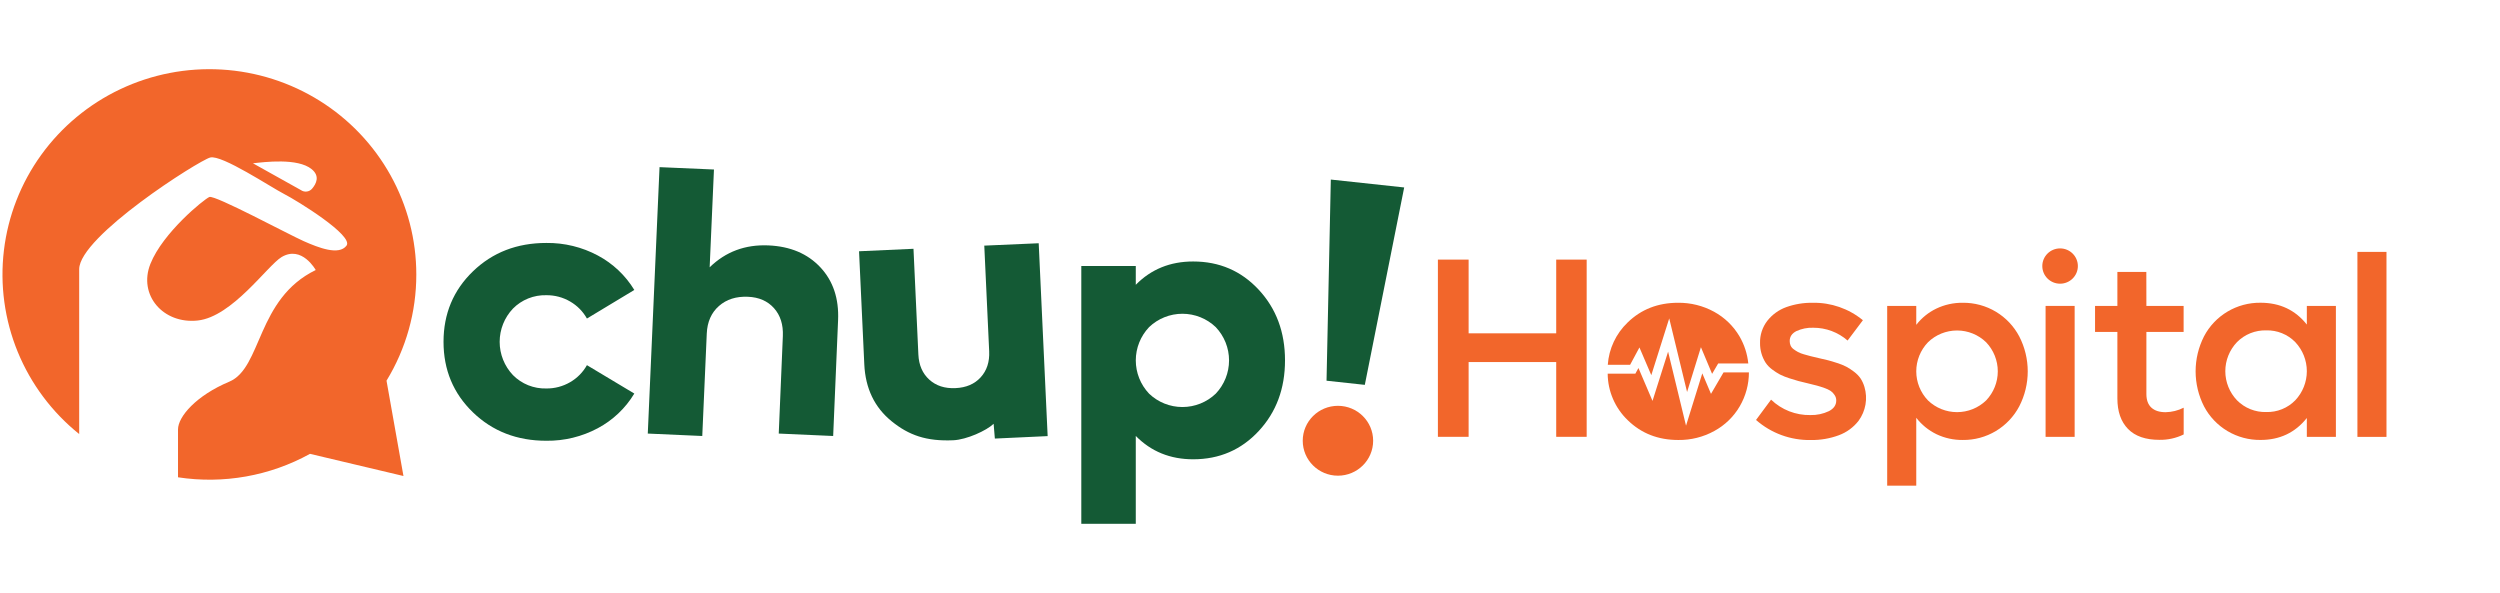
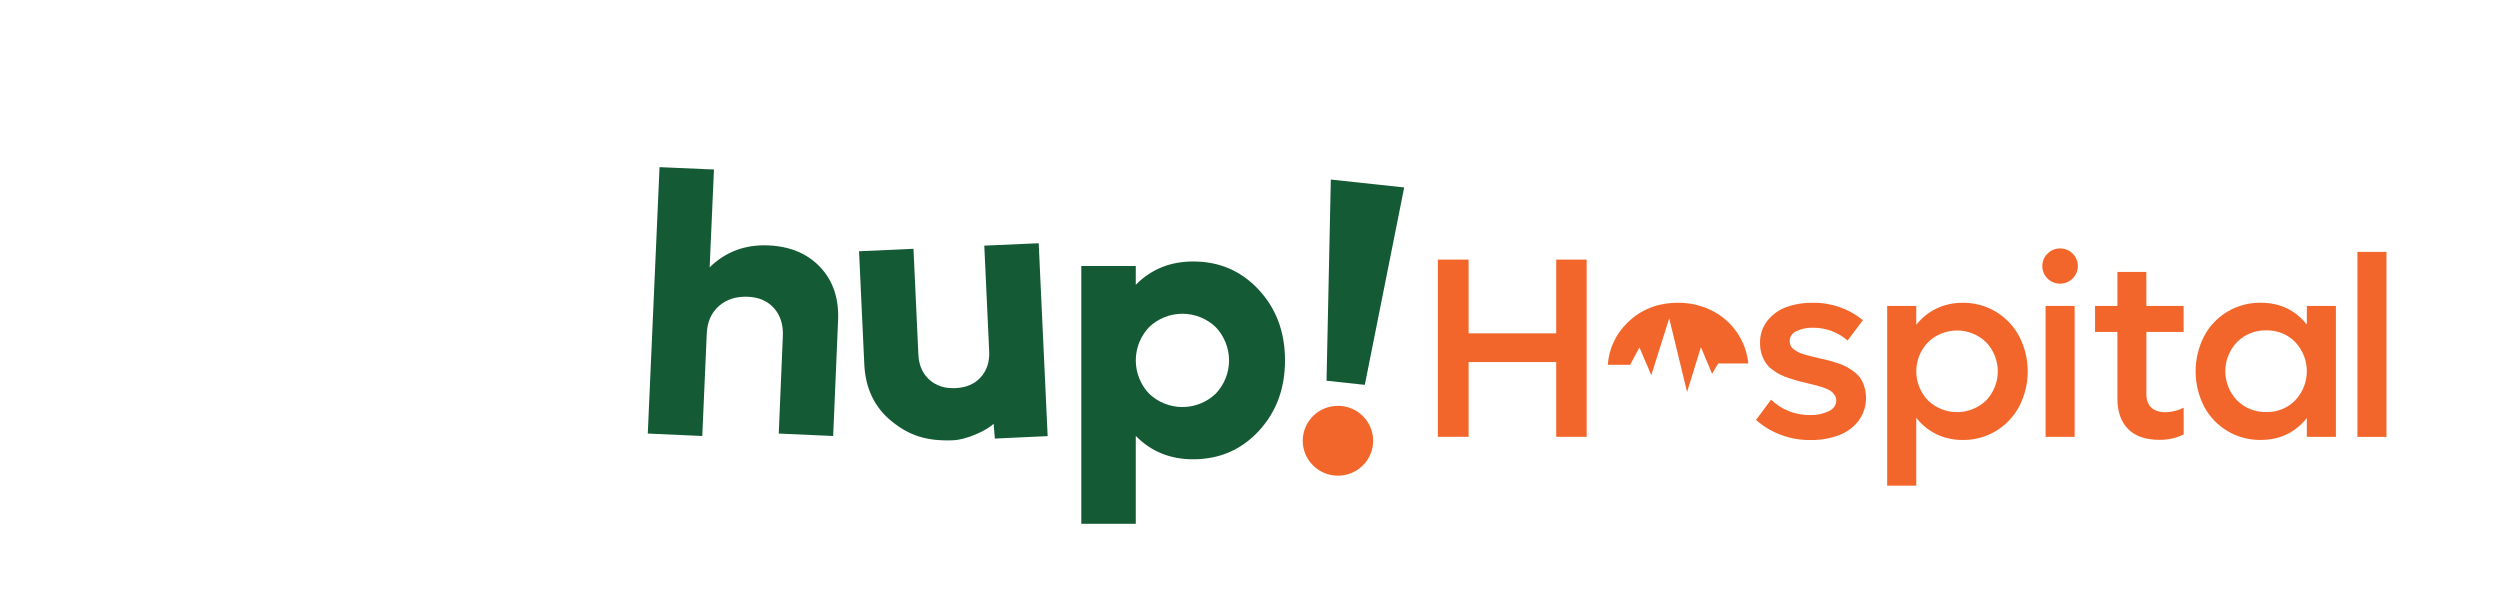
<svg xmlns="http://www.w3.org/2000/svg" width="295" height="70" viewBox="0 0 295 70" fill="none">
  <path d="M193.453 41L194.853 44.27L196.968 37.569L199.075 46.256L200.709 40.968L202.028 44.115L202.744 42.89H206.298C206.186 41.766 205.834 40.679 205.266 39.701C204.548 38.475 203.508 37.467 202.256 36.784C200.958 36.076 199.498 35.712 198.016 35.727C195.641 35.727 193.655 36.502 192.061 38.053C190.685 39.372 189.851 41.149 189.719 43.043H192.355L193.453 41Z" fill="#F2662B" />
-   <path d="M201.897 46.477L200.871 44.055L198.951 50.231L196.836 41.496L194.997 47.308L193.338 43.425L192.972 44.094H189.707C189.714 45.122 189.928 46.138 190.337 47.082C190.745 48.027 191.339 48.881 192.084 49.594C193.679 51.145 195.664 51.92 198.04 51.918C199.521 51.938 200.983 51.573 202.279 50.861C203.533 50.181 204.574 49.173 205.289 47.946C205.999 46.73 206.373 45.348 206.372 43.942H203.378L201.897 46.477Z" fill="#F2662B" />
  <path d="M219.54 44.644C219.326 44.345 219.066 44.081 218.771 43.861C218.484 43.64 218.18 43.442 217.861 43.269C217.514 43.093 217.152 42.947 216.78 42.833C216.341 42.689 215.983 42.58 215.682 42.506C215.381 42.431 215.023 42.344 214.57 42.246C214.173 42.159 213.867 42.087 213.654 42.028C213.441 41.969 213.178 41.9 212.863 41.81C212.618 41.743 212.38 41.651 212.154 41.536C211.98 41.438 211.814 41.33 211.655 41.211C211.496 41.101 211.37 40.95 211.29 40.775C211.218 40.607 211.182 40.426 211.185 40.243C211.185 39.731 211.446 39.341 211.969 39.072C212.592 38.785 213.274 38.648 213.96 38.673C215.453 38.667 216.897 39.204 218.017 40.184L219.821 37.786C218.157 36.416 216.051 35.685 213.889 35.728C212.833 35.712 211.782 35.885 210.787 36.238C209.905 36.555 209.13 37.112 208.551 37.845C207.966 38.599 207.66 39.529 207.685 40.48C207.675 41.301 207.904 42.108 208.345 42.802C208.555 43.111 208.817 43.382 209.12 43.602C209.41 43.823 209.717 44.02 210.038 44.193C210.387 44.365 210.748 44.511 211.119 44.629C211.558 44.774 211.925 44.885 212.218 44.962C212.507 45.036 212.877 45.128 213.338 45.237C213.799 45.346 214.151 45.433 214.403 45.503C214.656 45.573 214.953 45.664 215.282 45.784C215.554 45.871 215.813 45.995 216.051 46.153C216.224 46.284 216.373 46.445 216.49 46.628C216.616 46.816 216.681 47.038 216.677 47.264C216.677 47.796 216.389 48.213 215.814 48.514C215.132 48.838 214.382 48.997 213.626 48.978C212.769 48.994 211.919 48.841 211.122 48.529C210.326 48.216 209.6 47.75 208.986 47.158L207.211 49.555C208.993 51.123 211.304 51.969 213.685 51.923C214.809 51.94 215.927 51.749 216.98 51.36C217.904 51.02 218.713 50.427 219.313 49.651C219.728 49.084 220.006 48.429 220.127 47.738C220.247 47.047 220.206 46.337 220.007 45.664C219.902 45.304 219.744 44.96 219.54 44.644Z" fill="#F2662B" />
  <path d="M235.515 36.784C234.336 36.078 232.983 35.712 231.607 35.727C230.531 35.714 229.467 35.947 228.498 36.409C227.564 36.857 226.749 37.515 226.119 38.332V36.098H222.688V57.306H226.119V49.299C226.752 50.12 227.569 50.783 228.505 51.237C229.472 51.698 230.534 51.93 231.607 51.917C232.983 51.933 234.337 51.567 235.515 50.86C236.687 50.157 237.641 49.148 238.274 47.943C238.931 46.667 239.273 45.255 239.273 43.822C239.273 42.389 238.931 40.977 238.274 39.701C237.64 38.497 236.686 37.488 235.515 36.784ZM234.366 47.248C233.447 48.136 232.215 48.632 230.932 48.632C229.65 48.632 228.418 48.136 227.499 47.248C226.613 46.323 226.119 45.095 226.119 43.819C226.119 42.543 226.613 41.315 227.499 40.39C228.415 39.497 229.648 38.997 230.932 38.997C232.216 38.997 233.449 39.497 234.366 40.39C235.248 41.317 235.739 42.544 235.739 43.819C235.739 45.094 235.248 46.321 234.366 47.248Z" fill="#F2662B" />
  <path d="M244.808 36.098H241.379V51.549H244.808V36.098Z" fill="#F2662B" />
  <path d="M253.267 32.09H249.851V36.101H247.215V39.17H249.851V47.018C249.851 48.557 250.269 49.756 251.105 50.615C251.942 51.474 253.179 51.902 254.818 51.901C255.808 51.917 256.787 51.699 257.674 51.264V48.108C257.013 48.444 256.283 48.626 255.541 48.64C254.814 48.64 254.256 48.461 253.862 48.099C253.469 47.737 253.274 47.205 253.274 46.495V39.17H257.667V36.101H253.274L253.267 32.09Z" fill="#F2662B" />
  <path d="M272.206 38.298C270.844 36.581 269.025 35.723 266.747 35.723C265.374 35.706 264.022 36.068 262.844 36.769C261.665 37.469 260.706 38.481 260.073 39.691C259.422 40.971 259.082 42.385 259.082 43.819C259.082 45.254 259.422 46.668 260.073 47.948C260.707 49.157 261.666 50.168 262.845 50.868C264.023 51.568 265.374 51.93 266.747 51.913C269.015 51.913 270.834 51.05 272.206 49.324V51.551H275.636V36.1H272.206V38.298ZM270.842 47.235C270.399 47.689 269.866 48.046 269.277 48.285C268.687 48.523 268.054 48.637 267.417 48.62C266.777 48.637 266.14 48.524 265.546 48.285C264.952 48.047 264.414 47.69 263.966 47.235C263.08 46.308 262.587 45.079 262.587 43.802C262.587 42.524 263.08 41.296 263.966 40.369C264.415 39.915 264.952 39.557 265.546 39.319C266.14 39.081 266.777 38.967 267.417 38.984C268.054 38.967 268.687 39.081 269.276 39.32C269.866 39.558 270.399 39.915 270.842 40.369C271.719 41.3 272.206 42.527 272.206 43.802C272.206 45.077 271.719 46.304 270.842 47.235Z" fill="#F2662B" />
  <path d="M281.605 29.723H278.176V51.552H281.605V29.723Z" fill="#F2662B" />
  <path d="M183.633 39.333H173.297V30.633H169.672V51.545H173.297V42.722H183.633V51.545H187.227V30.633H183.633V39.333Z" fill="#F2662B" />
-   <path d="M49.124 32.384C49.123 28.292 48.077 24.268 46.085 20.686C44.093 17.104 41.219 14.081 37.732 11.899C34.244 9.716 30.257 8.446 26.141 8.206C22.025 7.966 17.915 8.764 14.193 10.526C10.472 12.288 7.262 14.956 4.86 18.282C2.459 21.608 0.946 25.483 0.462 29.546C-0.022 33.609 0.538 37.728 2.091 41.518C3.645 45.308 6.14 48.645 9.344 51.22V31.767C9.344 27.9 23.448 18.947 24.805 18.587C26.163 18.227 31.973 22.095 33.518 22.886C35.062 23.677 41.782 27.815 40.886 28.99C39.99 30.165 37.626 29.249 35.82 28.447C34.014 27.645 25.339 22.975 24.704 23.245C24.069 23.516 19.212 27.457 17.747 31.139C16.282 34.821 19.265 38.265 23.335 37.82C27.406 37.376 31.538 31.361 33.221 30.337C35.624 28.902 37.255 31.863 37.255 31.863C30.247 35.272 30.932 43.416 27.048 45.042C23.164 46.669 21.005 49.158 21.005 50.675V56.321C26.362 57.142 31.843 56.168 36.58 53.553L47.608 56.169L45.609 44.92C47.916 41.14 49.132 36.803 49.124 32.384ZM36.822 22.269C36.662 22.454 36.438 22.574 36.194 22.603C35.95 22.633 35.704 22.57 35.504 22.428L29.847 19.269C31.191 19.121 35.119 18.615 36.773 19.958C37.775 20.773 37.327 21.676 36.822 22.269Z" fill="#F2662B" />
  <path d="M165.694 22.12L161.048 45.413L156.531 44.924L157.037 21.188L165.694 22.12Z" fill="#145A35" />
  <path d="M157.877 56.131C160.171 56.131 162.031 54.285 162.031 52.009C162.031 49.732 160.171 47.887 157.877 47.887C155.583 47.887 153.723 49.732 153.723 52.009C153.723 54.285 155.583 56.131 157.877 56.131Z" fill="#F2662B" />
-   <path d="M64.465 52.009C61.008 52.009 58.123 50.892 55.809 48.659C53.495 46.425 52.337 43.651 52.336 40.338C52.336 37.025 53.494 34.251 55.809 32.017C58.125 29.784 61.01 28.668 64.465 28.669C66.586 28.642 68.68 29.152 70.548 30.151C72.323 31.098 73.809 32.502 74.849 34.215L69.258 37.587C68.793 36.754 68.11 36.062 67.281 35.581C66.428 35.082 65.454 34.824 64.465 34.834C63.734 34.814 63.007 34.944 62.33 35.216C61.653 35.488 61.039 35.896 60.528 36.414C59.521 37.476 58.96 38.88 58.96 40.338C58.96 41.796 59.521 43.2 60.528 44.262C61.039 44.78 61.653 45.187 62.33 45.459C63.008 45.73 63.734 45.86 64.465 45.84C65.454 45.851 66.428 45.593 67.281 45.094C68.11 44.614 68.793 43.922 69.258 43.089L74.849 46.44C73.814 48.162 72.328 49.574 70.548 50.525C68.68 51.525 66.587 52.036 64.465 52.009Z" fill="#145A35" />
  <path d="M90.675 28.957C93.253 29.07 95.295 29.932 96.802 31.542C98.309 33.152 99.006 35.236 98.893 37.794L98.314 51.447L91.892 51.161L92.376 39.66C92.434 38.311 92.088 37.214 91.336 36.368C90.585 35.523 89.56 35.073 88.261 35.019C86.872 34.958 85.73 35.321 84.834 36.109C83.938 36.897 83.459 37.981 83.399 39.361L82.868 51.447L76.438 51.161L77.826 19.723L84.247 20.002L83.74 31.542C85.626 29.701 87.938 28.839 90.675 28.957Z" fill="#145A35" />
  <path d="M140.794 30.855C143.889 30.855 146.469 31.968 148.534 34.193C150.599 36.418 151.631 39.195 151.631 42.525C151.631 45.852 150.599 48.63 148.534 50.856C146.469 53.082 143.889 54.196 140.794 54.196C138.087 54.196 135.829 53.278 134.022 51.442V61.81H127.594V31.387H134.022V33.606C135.827 31.771 138.085 30.854 140.794 30.855ZM135.59 46.45C136.646 47.463 138.057 48.029 139.526 48.029C140.994 48.029 142.405 47.463 143.461 46.45C144.468 45.388 145.028 43.985 145.028 42.527C145.028 41.069 144.468 39.665 143.461 38.603C142.405 37.59 140.994 37.024 139.526 37.024C138.057 37.024 136.646 37.59 135.59 38.603C134.584 39.665 134.023 41.069 134.023 42.527C134.023 43.985 134.584 45.388 135.59 46.45Z" fill="#145A35" />
  <path d="M116.145 28.984L116.723 41.453C116.78 42.702 116.447 43.724 115.723 44.52C115 45.317 114.008 45.743 112.749 45.798C111.488 45.858 110.457 45.524 109.656 44.797C108.855 44.071 108.426 43.083 108.368 41.833L107.791 29.357L101.367 29.649L101.987 42.99C102.119 45.833 103.194 48.073 105.214 49.711C107.233 51.348 109.302 52.093 112.494 51.95C114.063 51.878 116.407 50.816 117.248 50.007L117.393 51.751L123.623 51.461L123.184 42.02L123.056 39.271L122.567 28.703L116.145 28.984Z" fill="#145A35" />
  <path d="M243.09 33.476C244.249 33.476 245.188 32.544 245.188 31.394C245.188 30.245 244.249 29.312 243.09 29.312C241.931 29.312 240.992 30.245 240.992 31.394C240.992 32.544 241.931 33.476 243.09 33.476Z" fill="#F2662B" />
</svg>